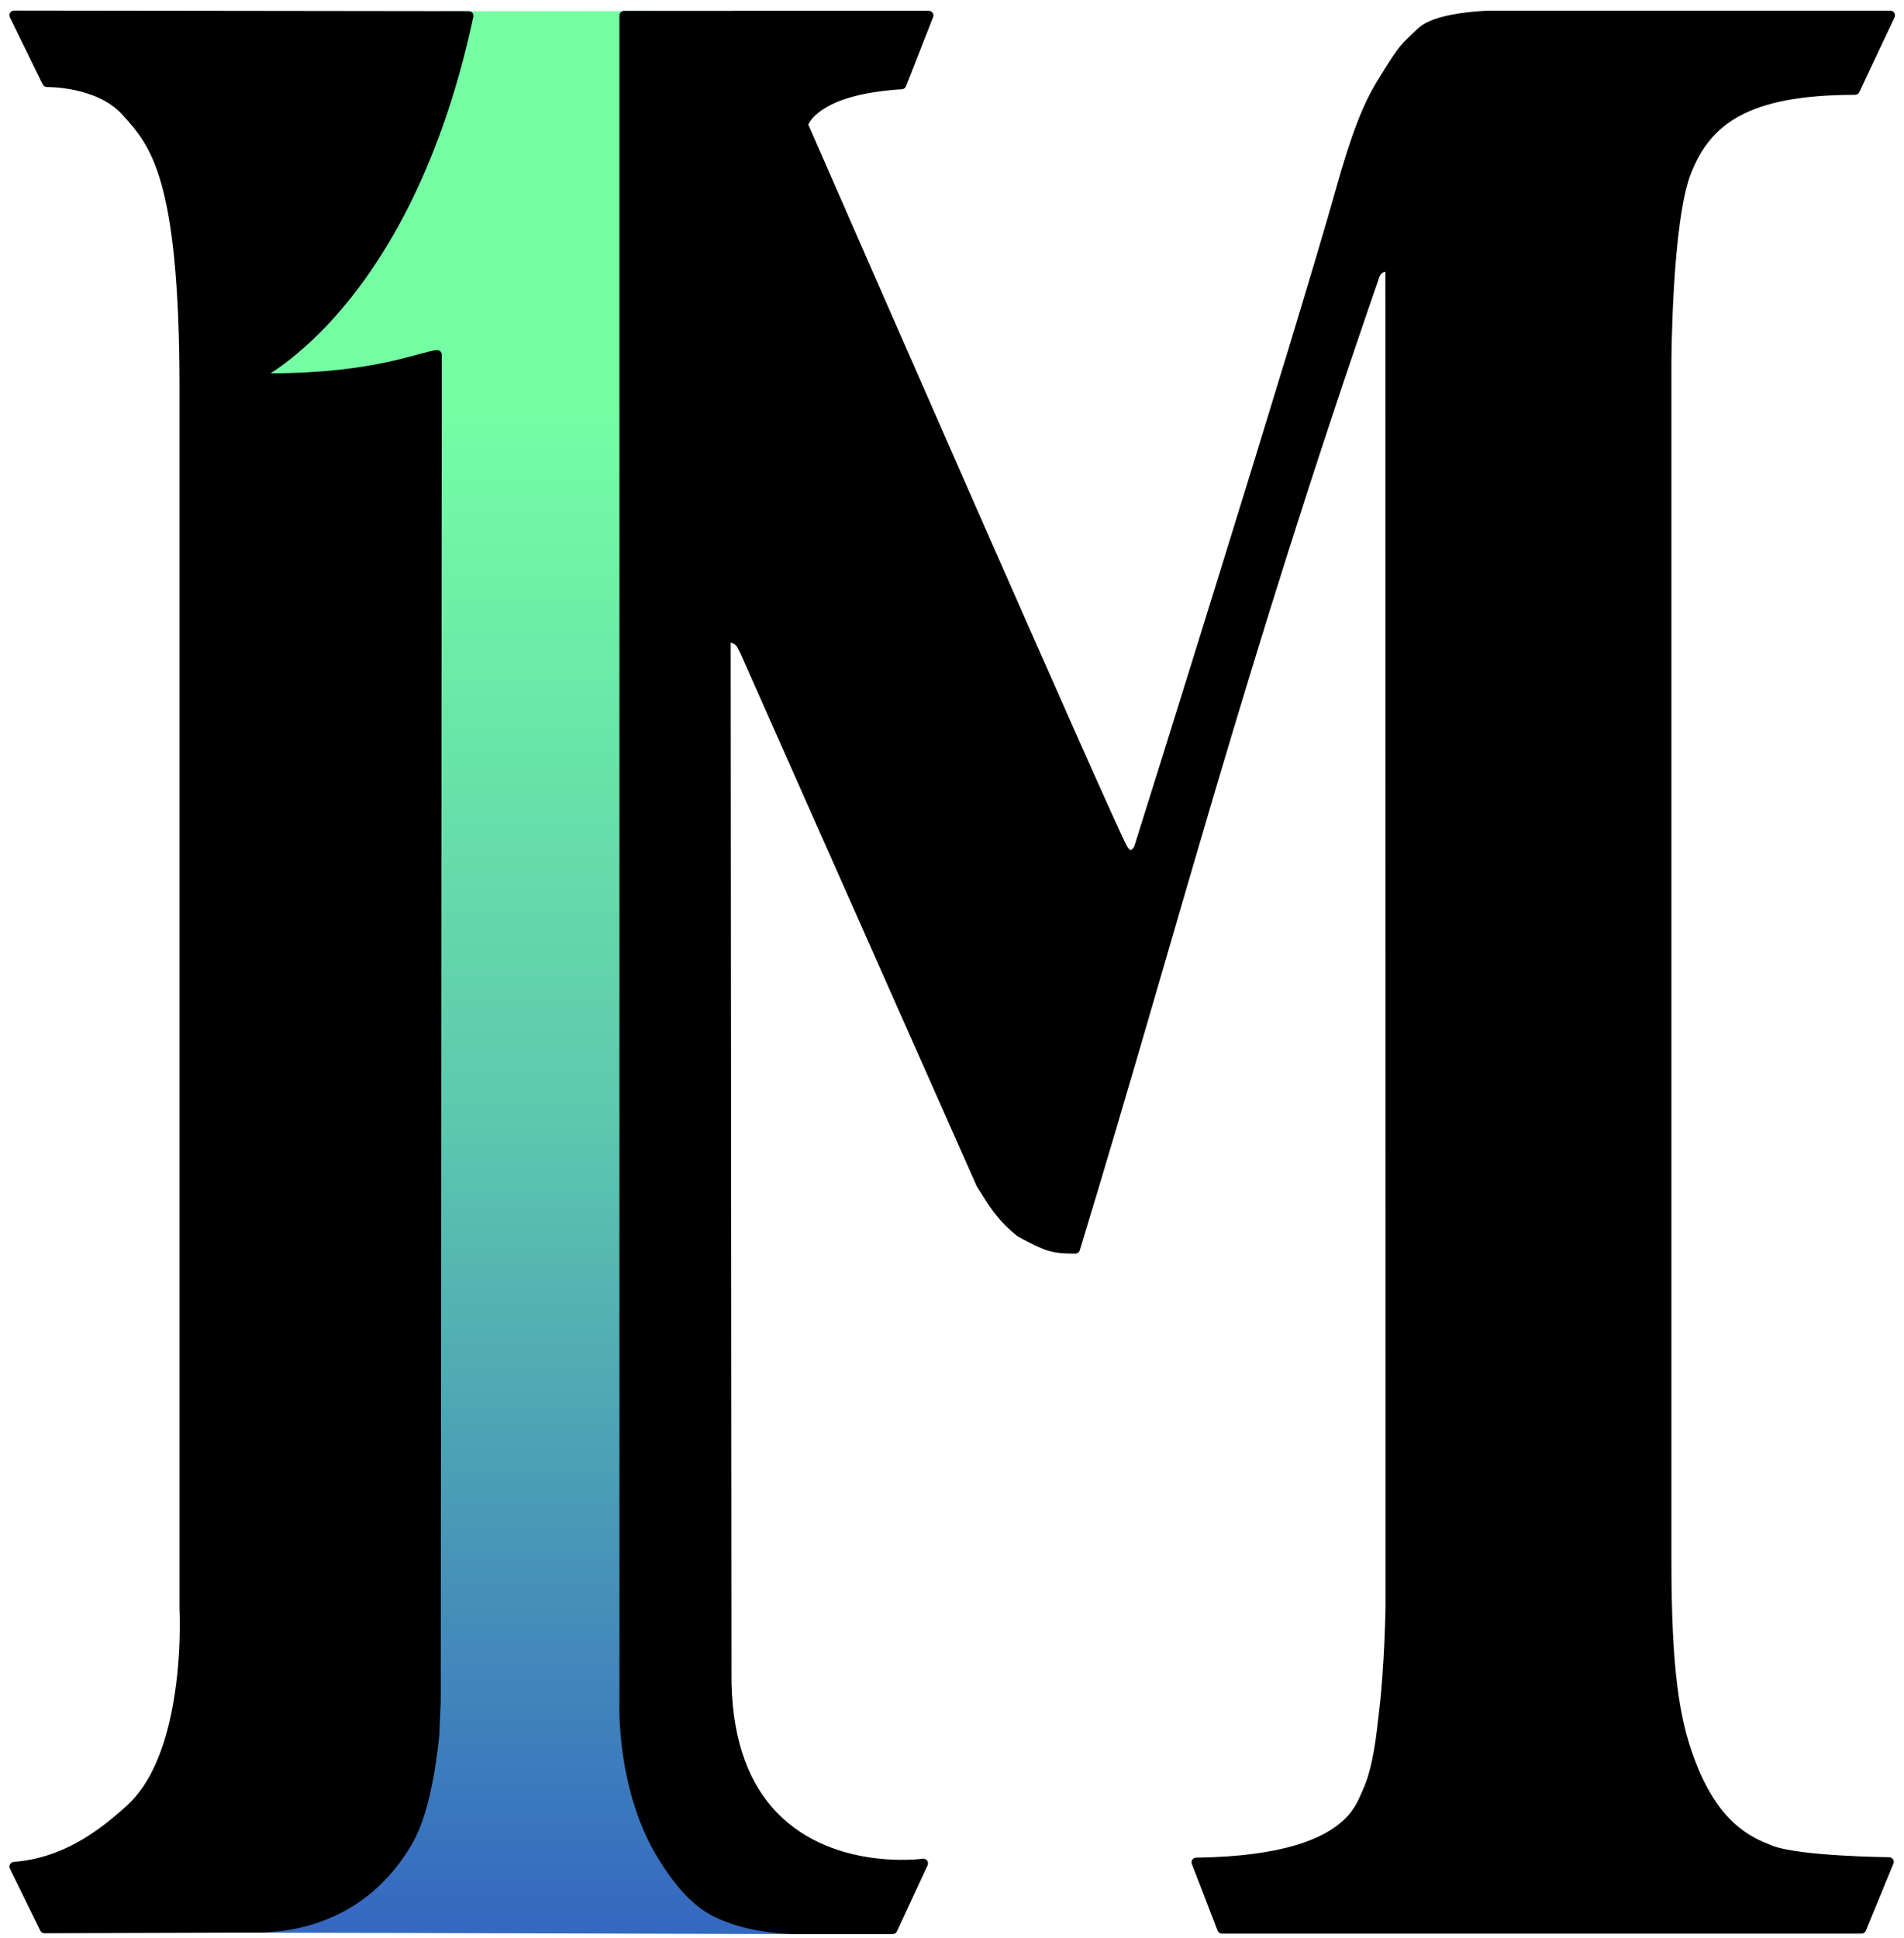
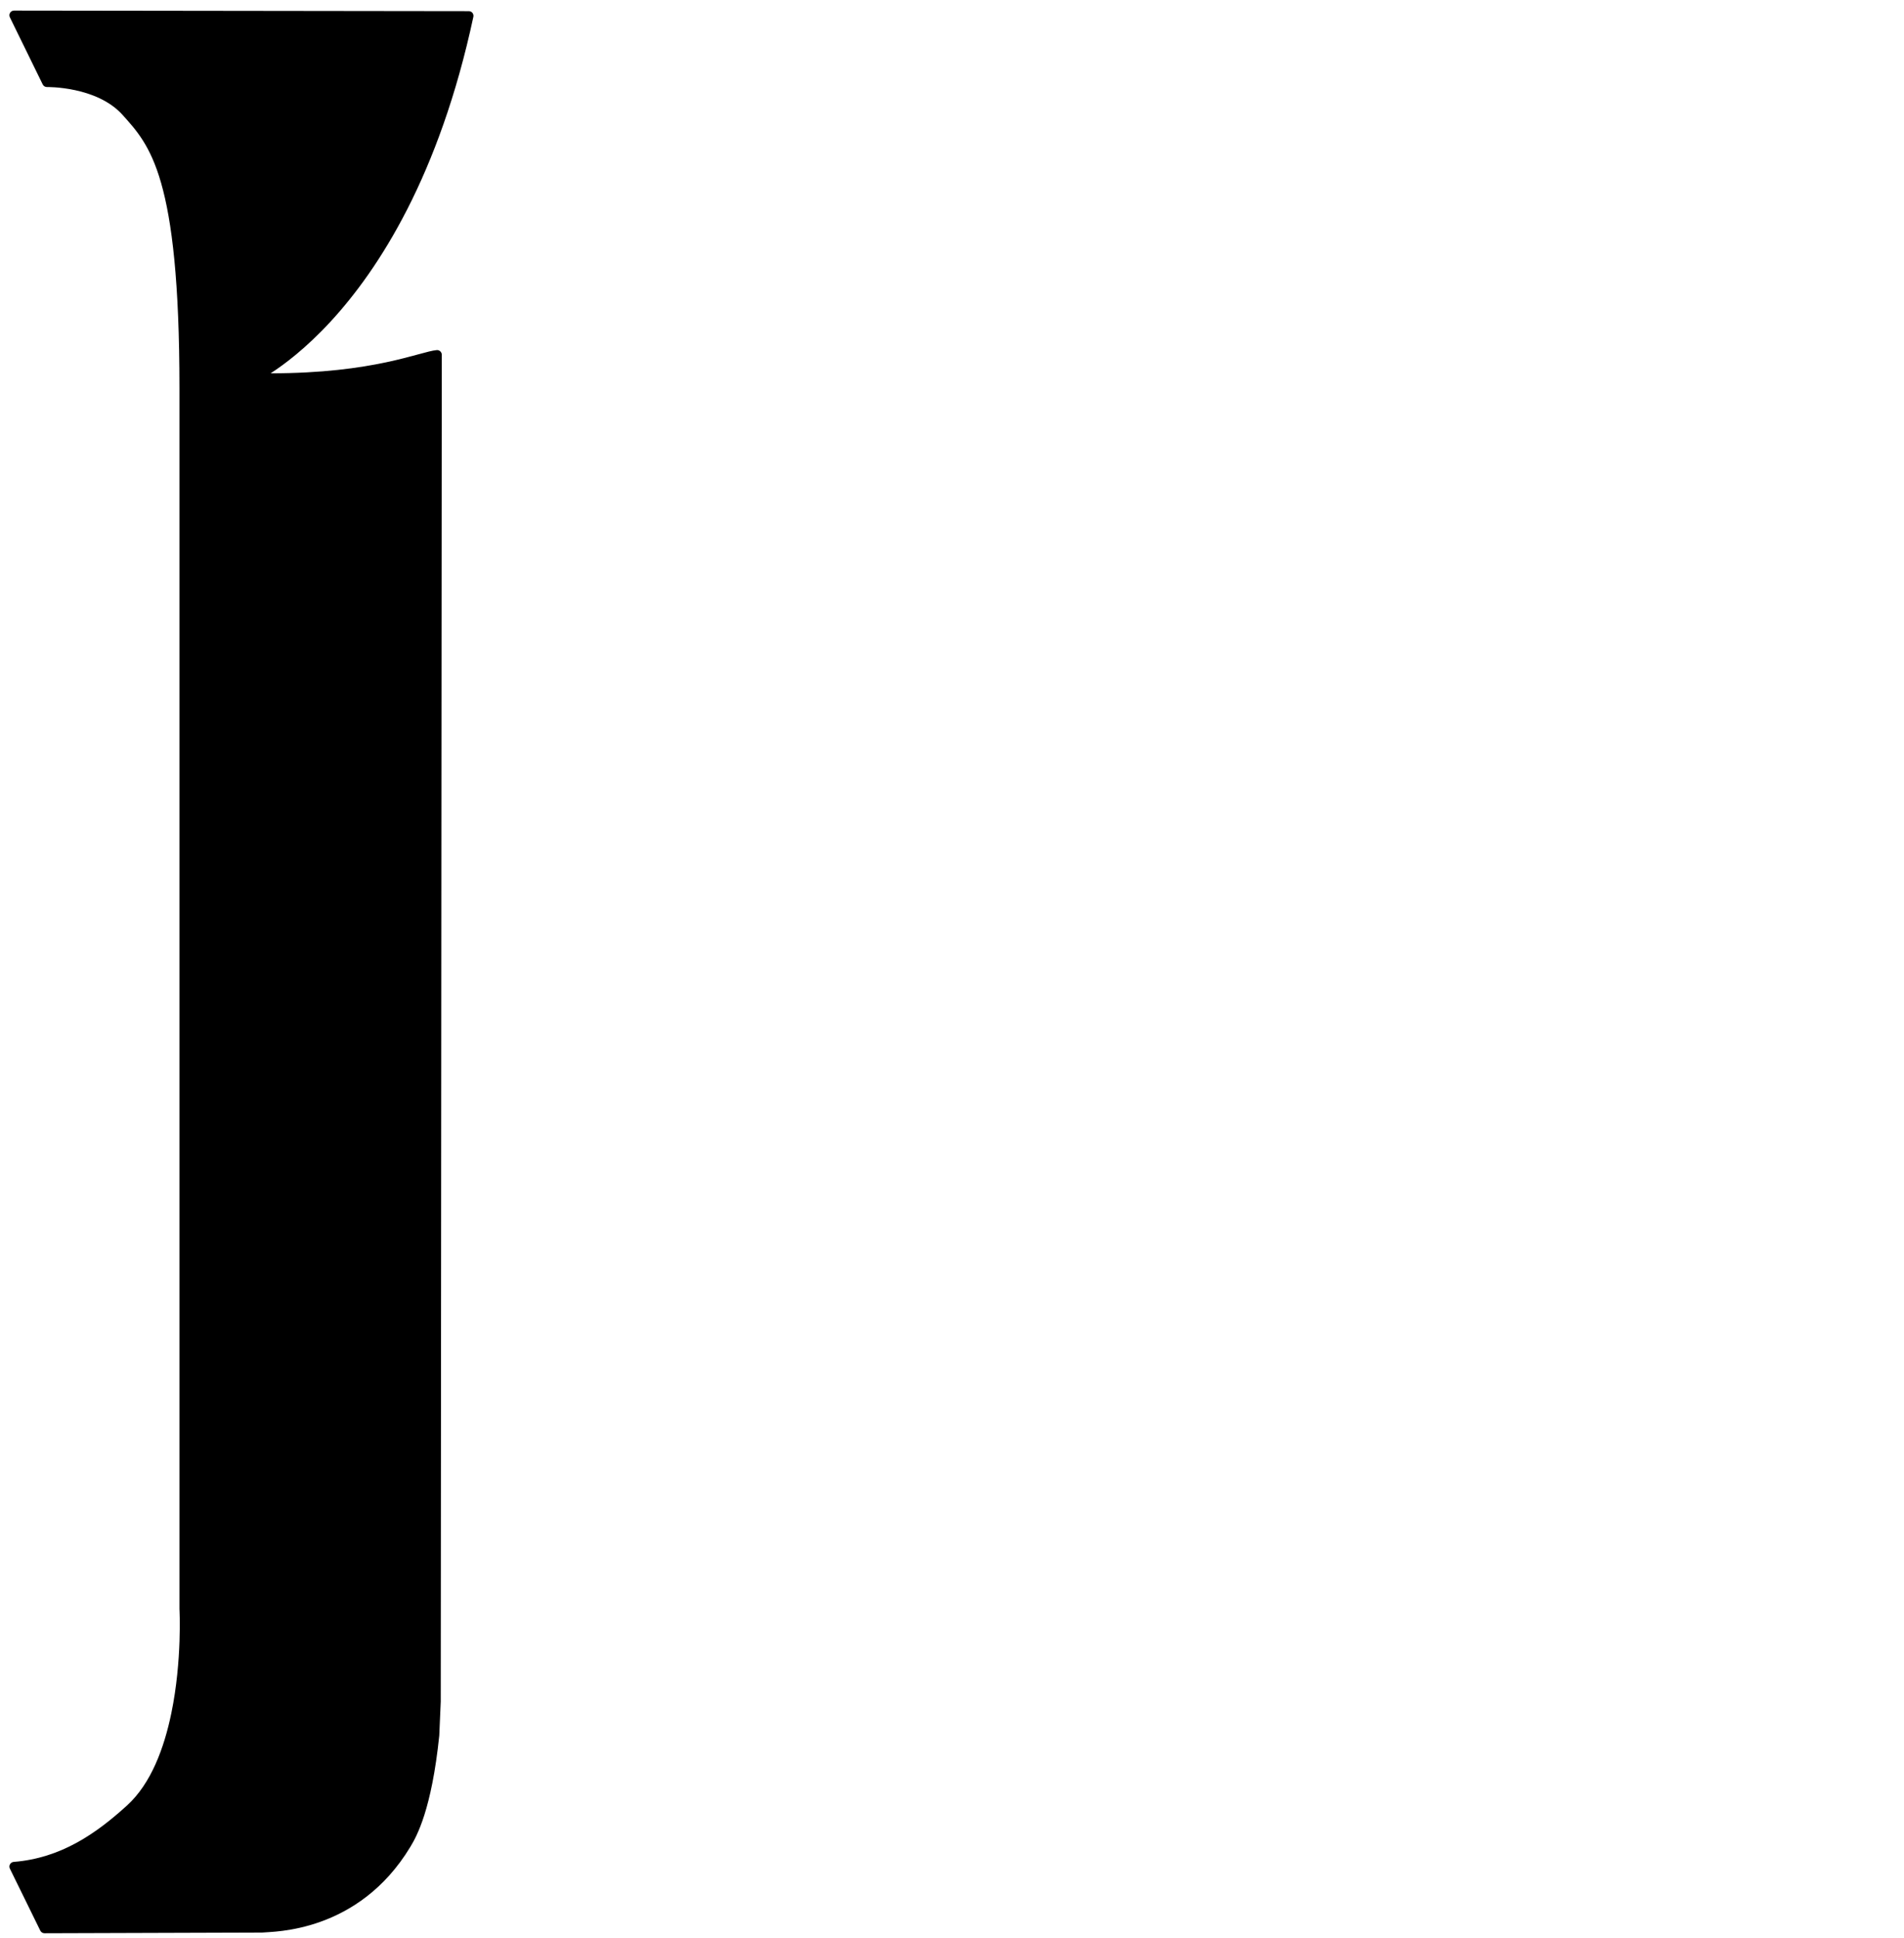
<svg xmlns="http://www.w3.org/2000/svg" width="100%" height="100%" viewBox="0 0 909 925" xml:space="preserve" style="fill-rule:evenodd;clip-rule:evenodd;stroke-linejoin:round;stroke-miterlimit:2;">
  <g id="Layer2" transform="matrix(0.987,0,0,0.987,8.058,7.506)">
-     <path d="M108.325,921.847C108.325,921.847 207.404,461.376 181.367,202.595L103.773,172.813L202.735,-2.165L307.527,-2.271L328.552,866.889L380.19,927.71L193.778,927.163L108.911,926.988L108.325,921.847Z" style="fill:url(#_Linear1);" />
-   </g>
+     </g>
  <g id="Layer1" transform="matrix(0.987,0,0,0.987,5.511,7.506)">
    <path d="M1.215,-2.489L221.185,-2.211C221.865,-2.21 222.509,-1.902 222.937,-1.372C223.365,-0.842 223.53,-0.148 223.387,0.518C206.915,77.33 177.738,122.513 154.343,147.881C142.405,160.826 131.933,168.656 125.323,172.914C175.411,172.929 197.44,162.463 205.641,161.698C206.273,161.639 206.901,161.849 207.37,162.277C207.84,162.705 208.107,163.311 208.106,163.946L207.605,815.204C207.605,815.236 207.604,815.268 207.603,815.3L206.895,831.622C206.893,831.667 206.89,831.711 206.885,831.756C203.187,867.507 196.017,880.346 192.896,885.511C167.653,927.291 126.393,926.394 121.393,926.936C121.315,926.944 121.236,926.949 121.157,926.949L15.941,927.283C15.078,927.286 14.289,926.796 13.909,926.021L-0.809,896.022C-1.138,895.351 -1.113,894.561 -0.743,893.912C-0.373,893.262 0.294,892.839 1.039,892.78C23.866,890.976 40.863,879.124 55.868,865.477C67.513,854.888 73.815,837.671 77.289,820.874C82.586,795.265 81.22,770.518 81.22,770.518C81.217,770.477 81.216,770.435 81.216,770.394L81.216,179.954C81.216,77.199 66.72,62.528 53.761,48.025C41.249,34.022 17.137,34.489 17.137,34.489C16.263,34.502 15.46,34.009 15.076,33.225L-0.814,0.758C-1.157,0.059 -1.114,-0.768 -0.701,-1.429C-0.289,-2.089 0.436,-2.49 1.215,-2.489Z" />
-     <path d="M347.849,303.127L348.259,800.503C348.259,800.514 348.259,800.525 348.258,800.536C347.822,831.728 355.917,852.408 367.589,866.039C394.7,897.701 440.734,891.242 440.734,891.242C441.551,891.128 442.366,891.47 442.857,892.134C443.349,892.797 443.438,893.676 443.091,894.425L428.268,926.386C427.898,927.183 427.1,927.693 426.222,927.693L378.295,927.695C378.264,927.695 378.232,927.695 378.2,927.693C367.825,927.255 357.1,926.156 344.885,921.491C335.326,917.84 325.309,911.482 312.842,891.23C292.57,858.301 293.964,817.123 294.031,815.422L294.031,-0.092C294.031,-1.337 295.041,-2.347 296.287,-2.348L443.66,-2.385C444.406,-2.386 445.104,-2.017 445.524,-1.4C445.944,-0.784 446.033,0 445.76,0.695L432.639,34.131C432.318,34.949 431.552,35.506 430.674,35.559C394.238,37.749 386.683,49.793 385.396,52.644C393.508,71.195 535.771,396.487 539.773,401.999C540.412,402.879 540.85,403.39 541.366,403.398C541.834,403.406 542.135,402.955 542.405,402.636C542.743,402.239 542.977,401.842 543.083,401.647C545.474,394.041 620.957,153.836 640.466,84.294C648.209,56.694 653.68,42.871 660.77,31.29C672.117,12.752 671.752,14.403 680.246,6.203C682.815,3.722 687.087,1.866 691.857,0.585C702.26,-2.21 715.021,-2.455 715.021,-2.455C715.035,-2.456 715.049,-2.456 715.063,-2.456L908.783,-2.456C909.556,-2.456 910.274,-2.06 910.688,-1.408C911.102,-0.756 911.153,0.063 910.824,0.762L893.764,36.957C893.391,37.747 892.597,38.251 891.723,38.251C839.274,38.251 821.694,52.917 812.451,75.953C803.068,99.337 802.882,167.926 802.881,168.473L802.881,746.291C802.881,800.126 806.738,823.486 813.984,842.953C825.722,874.489 841.78,881.052 851.654,884.918C864.91,890.108 908.211,890.491 908.211,890.491C908.959,890.499 909.655,890.877 910.068,891.501C910.481,892.125 910.558,892.913 910.274,893.605L896.927,926.055C896.579,926.901 895.755,927.453 894.841,927.453L585.463,927.453C584.531,927.453 583.694,926.879 583.359,926.009L570.929,893.778C570.663,893.089 570.752,892.313 571.165,891.702C571.579,891.09 572.266,890.72 573.005,890.71C615.697,890.157 634.991,881.258 644.246,872.633C650.246,867.043 651.893,861.635 653.141,859.06C658.974,847.025 660.401,828.911 661.565,819.298C664.121,798.203 664.599,769.965 664.612,769.169C664.612,769.169 664.545,123.826 664.545,123.826C662.457,124.066 661.737,126.027 661.737,126.027C661.736,126.032 661.734,126.037 661.732,126.041C595.025,318.637 564.022,441.933 516.709,597.019C516.419,597.968 515.543,598.617 514.551,598.617C502.93,598.617 500.116,597.526 486.824,590.384C486.701,590.318 486.584,590.241 486.476,590.153C475.782,581.531 472.082,574.097 467.008,566.271C466.944,566.172 466.887,566.067 466.839,565.959L352.723,308.685L351.192,305.685L351.19,305.682C350.343,304.016 349.056,303.507 347.975,303.166C347.933,303.153 347.891,303.14 347.849,303.127Z" />
  </g>
  <defs>
    <linearGradient id="_Linear1" x1="0" y1="0" x2="1" y2="0" gradientUnits="userSpaceOnUse" gradientTransform="matrix(5.16868e-14,844.109,-2900.3,1.77592e-13,103.773,180.764)">
      <stop offset="0" style="stop-color:rgb(116,255,164);stop-opacity:1" />
      <stop offset="0.42" style="stop-color:rgb(93,200,174);stop-opacity:1" />
      <stop offset="1" style="stop-color:rgb(43,82,197);stop-opacity:1" />
    </linearGradient>
  </defs>
</svg>